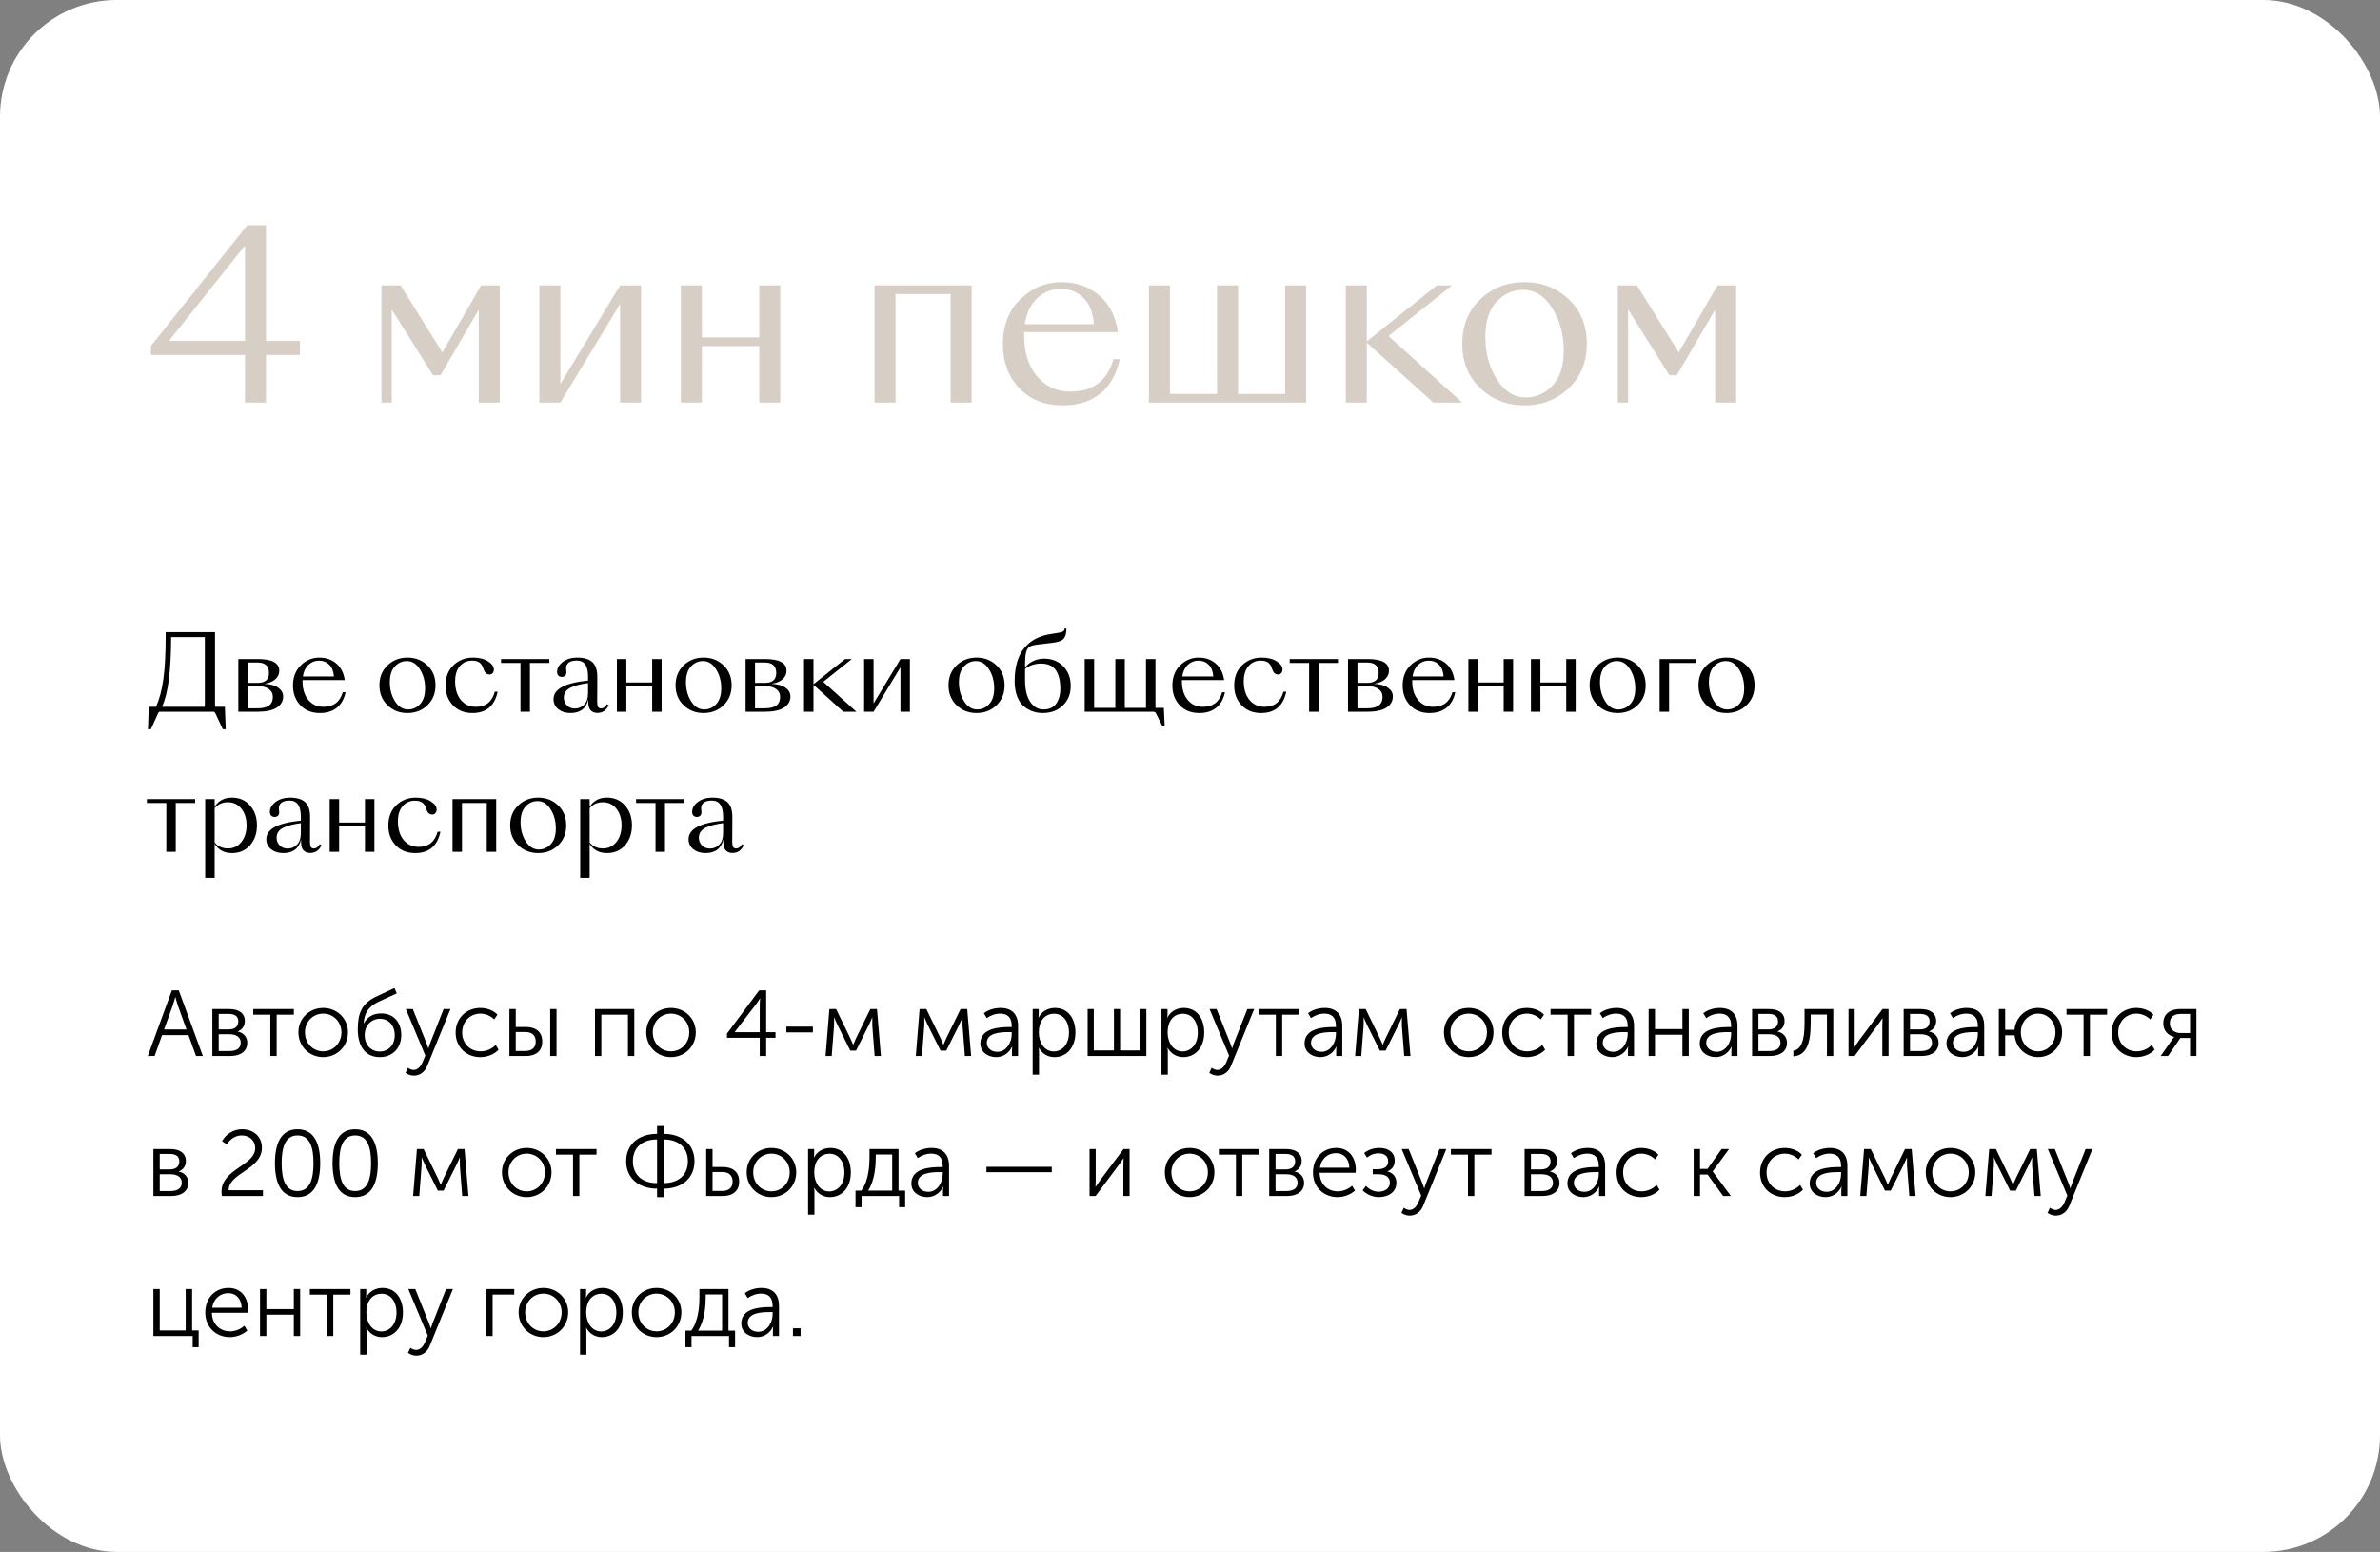
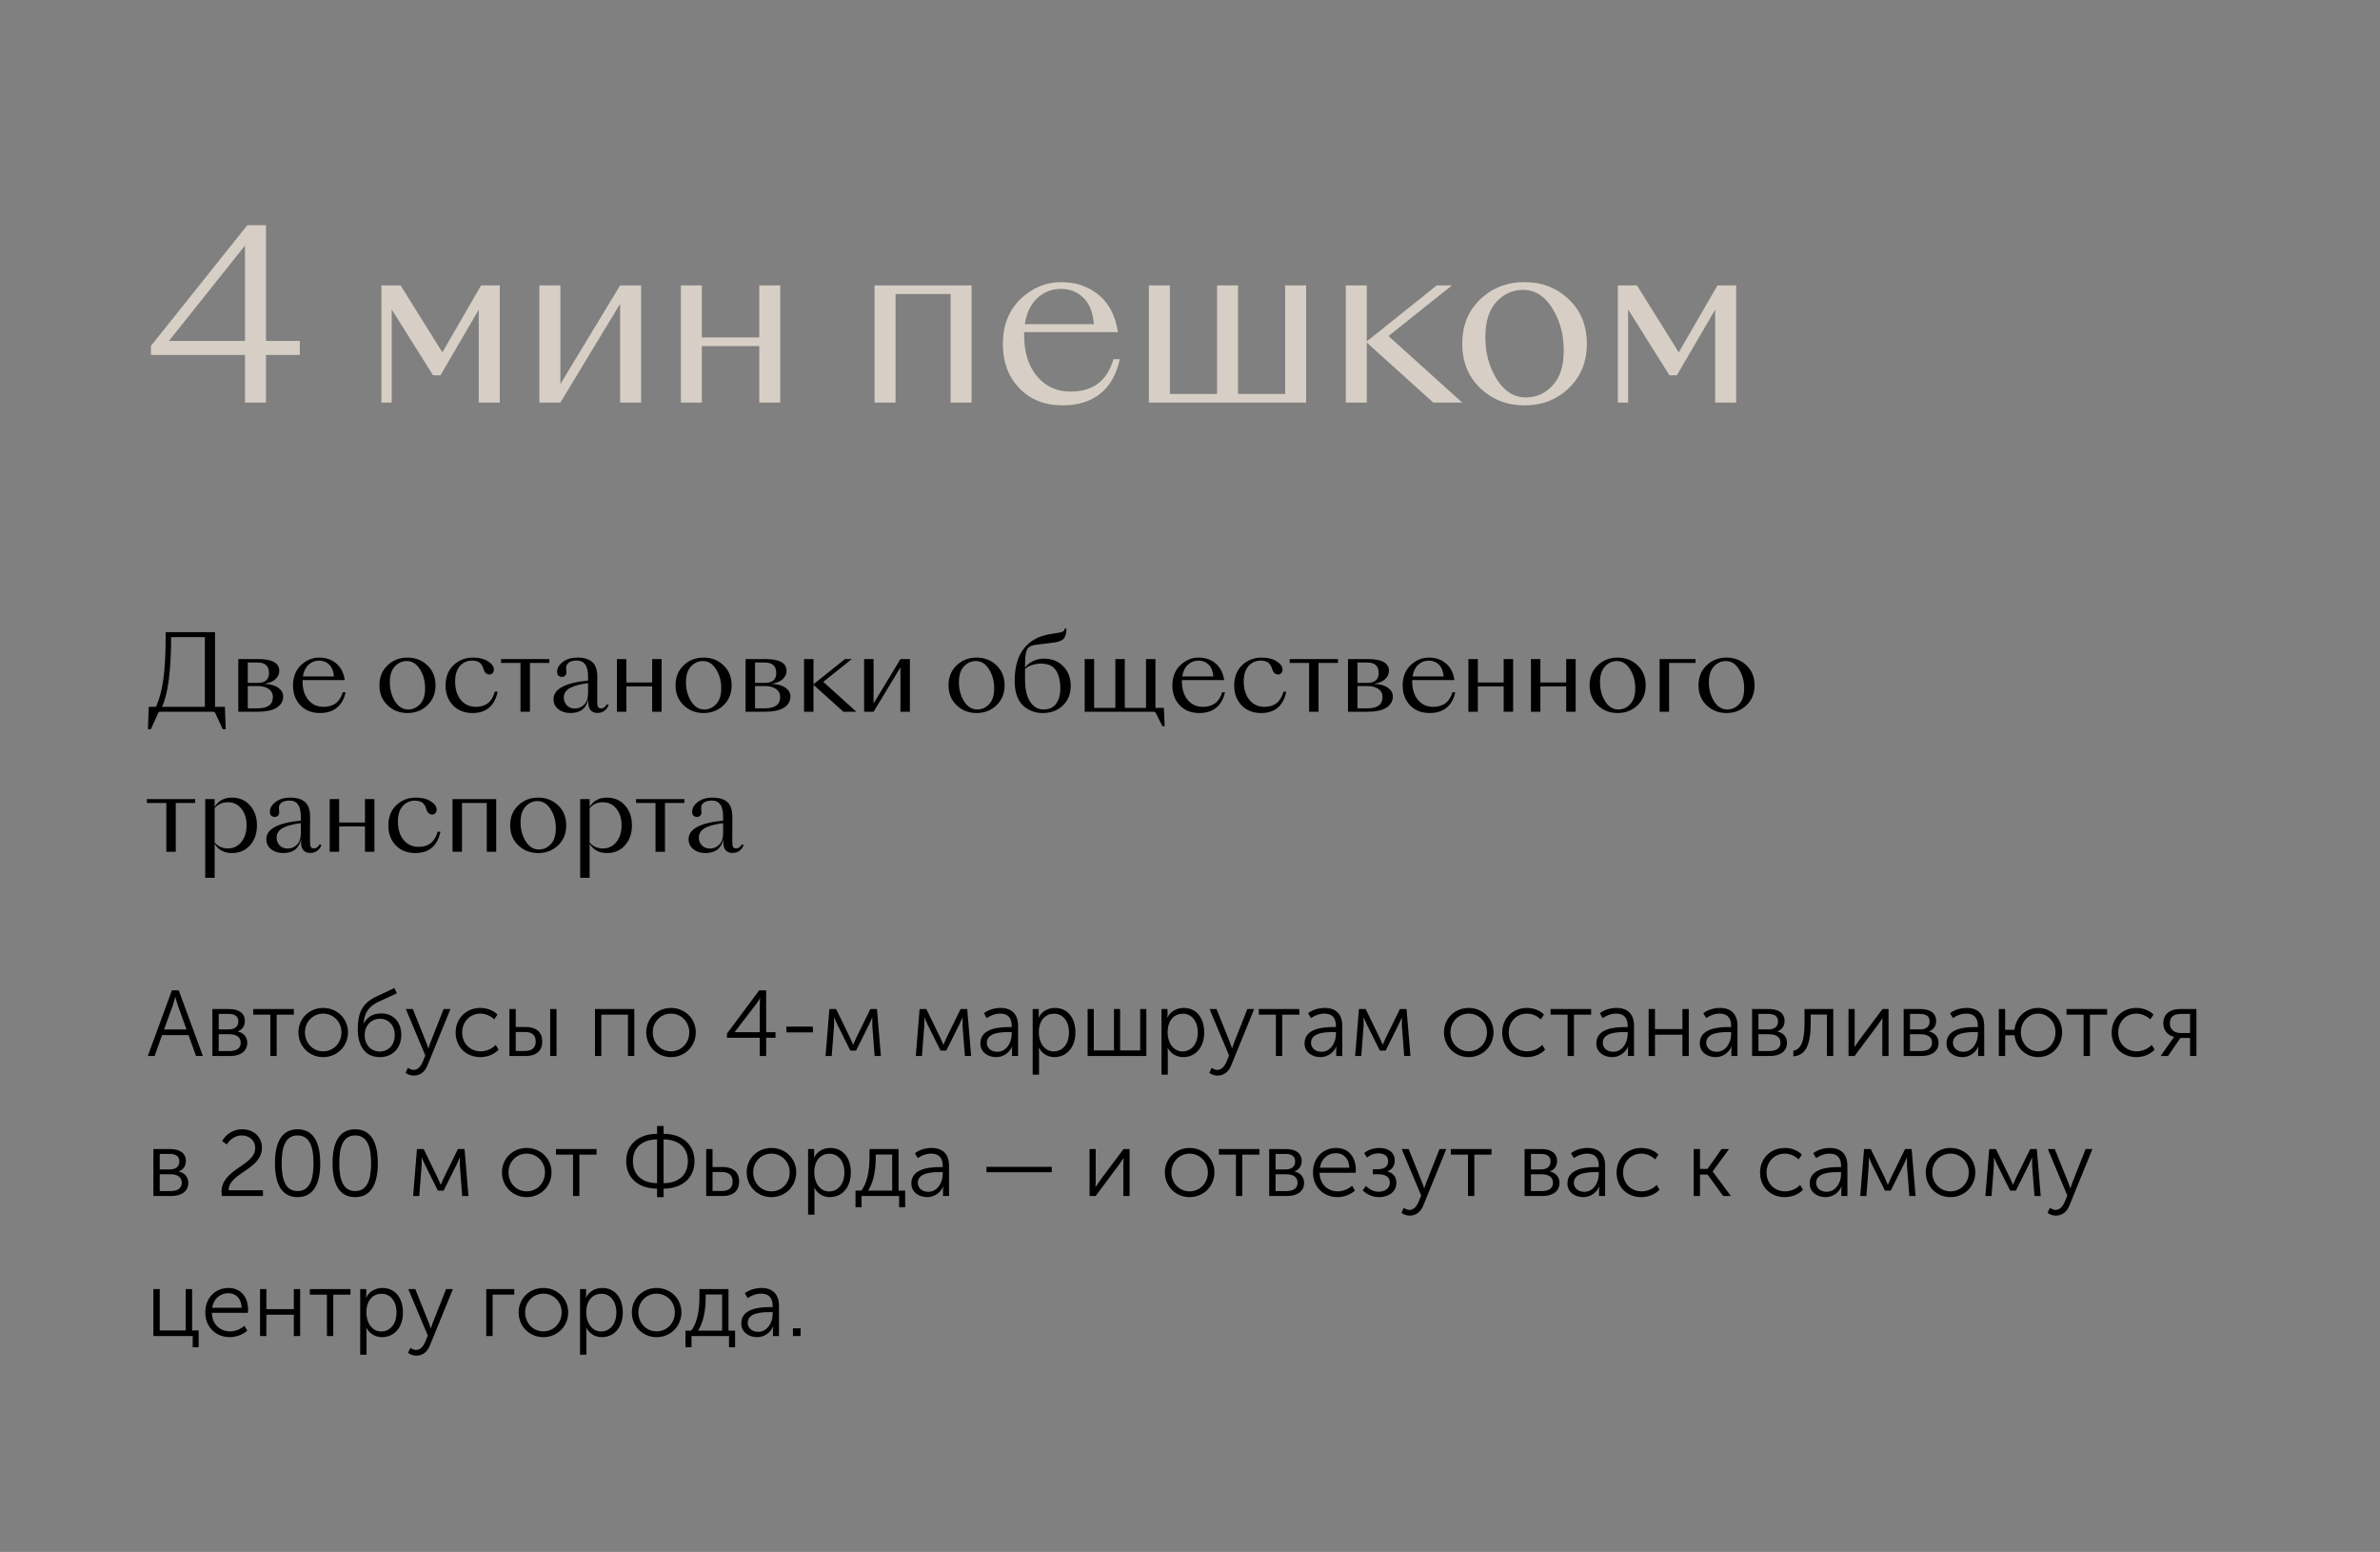
<svg xmlns="http://www.w3.org/2000/svg" width="408" height="266" viewBox="0 0 408 266" fill="none">
  <rect x="0" y="0" width="408" height="266" fill="#808080" stroke="none" />
-   <rect width="408" height="266" rx="20" fill="white" />
  <path d="M42 69V60.84H25.88V59.28L42.4 38.6H45.6V58.44H51.4V60.84H45.6V69H42ZM28.96 58.44H42V42.08L28.96 58.44ZM67.152 69H65.392V48.92H68.672L75.832 60.4L82.472 48.92H85.672V69H82.072V53.08L75.512 64.32H74.232L67.152 53.04V69ZM92.463 69V48.92H96.062V65.84L106.303 48.92H109.903V69H106.303V52.08L96.062 69H92.463ZM116.72 69V48.92H120.32V57.84H130.16V48.92H133.76V69H130.16V59.32H120.32V69H116.72ZM162.963 50.4H153.523V69H149.923V48.92H166.563V69H162.963V50.4ZM182.161 69.48C179.094 69.48 176.614 68.493 174.721 66.52C172.854 64.547 171.921 62.04 171.921 59C171.921 55.8 172.921 53.227 174.921 51.28C176.948 49.333 179.281 48.36 181.921 48.36C184.481 48.36 186.641 49.107 188.401 50.6C190.161 52.067 191.241 54.173 191.641 56.92H175.561V57.4C175.561 60.36 176.294 62.72 177.761 64.48C179.228 66.24 181.148 67.12 183.521 67.12C187.361 67.12 189.814 65.267 190.881 61.56H191.961C191.401 64.173 190.281 66.147 188.601 67.48C186.948 68.813 184.801 69.48 182.161 69.48ZM181.841 49.52C180.294 49.52 178.948 50.053 177.801 51.12C176.681 52.16 175.974 53.64 175.681 55.56H187.521C187.361 53.533 186.761 52.027 185.721 51.04C184.708 50.027 183.414 49.52 181.841 49.52ZM200.555 67.52H208.635V48.92H212.235V67.52H220.315V48.92H223.915V69H196.955V48.92H200.555V67.52ZM245.705 69L234.305 58.72V69H230.705V48.92H234.305V58.52L246.305 48.92H248.905L238.025 57.6L250.665 69H245.705ZM268.95 66.52C266.897 68.493 264.363 69.48 261.35 69.48C258.337 69.48 255.803 68.493 253.75 66.52C251.697 64.547 250.67 62.013 250.67 58.92C250.67 55.8 251.697 53.267 253.75 51.32C255.803 49.347 258.337 48.36 261.35 48.36C264.363 48.36 266.897 49.347 268.95 51.32C271.003 53.267 272.03 55.8 272.03 58.92C272.03 62.013 271.003 64.547 268.95 66.52ZM261.59 68.12C263.377 68.12 264.897 67.44 266.15 66.08C267.43 64.72 268.07 62.72 268.07 60.08C268.07 57.333 267.417 54.92 266.11 52.84C264.803 50.733 263.137 49.68 261.11 49.68C259.323 49.68 257.79 50.373 256.51 51.76C255.257 53.12 254.63 55.12 254.63 57.76C254.63 60.507 255.283 62.92 256.59 65C257.897 67.08 259.563 68.12 261.59 68.12ZM279.105 69H277.345V48.92H280.625L287.785 60.4L294.425 48.92H297.625V69H294.025V53.08L287.465 64.32H286.185L279.105 53.04V69Z" fill="#D7CFC5" />
  <path d="M27.124 122.216L25.864 124.988H25.36L25.504 121.154H26.746C27.334 119.846 27.754 118.256 28.006 116.384C28.27 114.512 28.402 111.98 28.402 108.788V108.356H36.862V121.154H38.554L38.698 124.988H38.194L36.898 122.216C36.826 122.072 36.73 122 36.61 122H27.412C27.28 122 27.184 122.072 27.124 122.216ZM35.116 121.154V109.202H29.338C29.326 114.986 28.804 118.97 27.772 121.154H35.116ZM44.078 122H40.856V112.964H44.24C46.664 112.964 47.876 113.636 47.876 114.98C47.876 115.52 47.66 115.994 47.228 116.402C46.796 116.81 46.172 117.074 45.356 117.194V117.212C46.364 117.26 47.144 117.482 47.696 117.878C48.26 118.274 48.542 118.772 48.542 119.372C48.542 120.188 48.17 120.83 47.426 121.298C46.694 121.766 45.578 122 44.078 122ZM44.168 113.558H42.476V117.05H44.15C45.458 117.05 46.112 116.486 46.112 115.358C46.112 114.158 45.464 113.558 44.168 113.558ZM42.476 117.59V121.406H44.168C45.908 121.406 46.778 120.764 46.778 119.48C46.778 118.88 46.544 118.418 46.076 118.094C45.608 117.758 44.966 117.59 44.15 117.59H42.476ZM54.836 122.216C53.456 122.216 52.34 121.772 51.488 120.884C50.648 119.996 50.228 118.868 50.228 117.5C50.228 116.06 50.678 114.902 51.578 114.026C52.49 113.15 53.54 112.712 54.728 112.712C55.88 112.712 56.852 113.048 57.644 113.72C58.436 114.38 58.922 115.328 59.102 116.564H51.866V116.78C51.866 118.112 52.196 119.174 52.856 119.966C53.516 120.758 54.38 121.154 55.448 121.154C57.176 121.154 58.28 120.32 58.76 118.652H59.246C58.994 119.828 58.49 120.716 57.734 121.316C56.99 121.916 56.024 122.216 54.836 122.216ZM54.692 113.234C53.996 113.234 53.39 113.474 52.874 113.954C52.37 114.422 52.052 115.088 51.92 115.952H57.248C57.176 115.04 56.906 114.362 56.438 113.918C55.982 113.462 55.4 113.234 54.692 113.234ZM73.272 120.884C72.348 121.772 71.208 122.216 69.852 122.216C68.496 122.216 67.356 121.772 66.432 120.884C65.508 119.996 65.046 118.856 65.046 117.464C65.046 116.06 65.508 114.92 66.432 114.044C67.356 113.156 68.496 112.712 69.852 112.712C71.208 112.712 72.348 113.156 73.272 114.044C74.196 114.92 74.658 116.06 74.658 117.464C74.658 118.856 74.196 119.996 73.272 120.884ZM69.96 121.604C70.764 121.604 71.448 121.298 72.012 120.686C72.588 120.074 72.876 119.174 72.876 117.986C72.876 116.75 72.582 115.664 71.994 114.728C71.406 113.78 70.656 113.306 69.744 113.306C68.94 113.306 68.25 113.618 67.674 114.242C67.11 114.854 66.828 115.754 66.828 116.942C66.828 118.178 67.122 119.264 67.71 120.2C68.298 121.136 69.048 121.604 69.96 121.604ZM80.992 122.216C79.612 122.216 78.496 121.772 77.644 120.884C76.803 119.996 76.383 118.868 76.383 117.5C76.383 116.036 76.84 114.872 77.751 114.008C78.663 113.144 79.779 112.712 81.1 112.712C82.156 112.712 83.013 112.928 83.674 113.36C84.334 113.78 84.663 114.248 84.663 114.764C84.663 115.016 84.591 115.22 84.448 115.376C84.316 115.532 84.141 115.61 83.925 115.61C83.433 115.61 83.091 115.31 82.9 114.71C82.779 114.254 82.576 113.894 82.287 113.63C81.999 113.366 81.537 113.234 80.901 113.234C80.073 113.234 79.383 113.546 78.832 114.17C78.291 114.794 78.022 115.664 78.022 116.78C78.022 118.112 78.346 119.174 78.993 119.966C79.653 120.758 80.517 121.154 81.585 121.154C83.278 121.154 84.358 120.29 84.826 118.562H85.311C84.796 120.998 83.356 122.216 80.992 122.216ZM89.225 113.63H85.895V112.964H94.175V113.63H90.845V122H89.225V113.63ZM97.806 122.216C96.966 122.216 96.27 122 95.718 121.568C95.166 121.124 94.89 120.548 94.89 119.84C94.89 118.1 96.864 117.038 100.812 116.654V116.006C100.812 115.046 100.65 114.344 100.326 113.9C100.014 113.444 99.522 113.216 98.85 113.216C98.094 113.216 97.566 113.414 97.266 113.81C97.158 113.942 97.092 114.092 97.068 114.26C97.044 114.428 97.044 114.626 97.068 114.854C97.092 115.082 97.104 115.208 97.104 115.232C97.104 115.472 97.032 115.664 96.888 115.808C96.744 115.952 96.558 116.024 96.33 116.024C96.078 116.024 95.874 115.946 95.718 115.79C95.574 115.634 95.502 115.424 95.502 115.16C95.502 114.512 95.832 113.942 96.492 113.45C97.152 112.958 97.974 112.712 98.958 112.712C100.11 112.712 100.974 112.97 101.55 113.486C102.126 114.002 102.408 114.878 102.396 116.114L102.378 120.254C102.378 120.686 102.426 120.992 102.522 121.172C102.63 121.34 102.804 121.424 103.044 121.424C103.44 121.424 103.776 121.184 104.052 120.704L104.34 120.866C103.956 121.754 103.308 122.198 102.396 122.198C101.928 122.198 101.55 122.048 101.262 121.748C100.986 121.448 100.848 120.992 100.848 120.38V119.876C100.488 121.436 99.474 122.216 97.806 122.216ZM98.562 121.442C99.162 121.442 99.684 121.226 100.128 120.794C100.584 120.362 100.812 119.69 100.812 118.778V117.086C100.176 117.17 99.624 117.272 99.156 117.392C98.7 117.5 98.268 117.65 97.86 117.842C97.464 118.034 97.164 118.274 96.96 118.562C96.756 118.85 96.654 119.186 96.654 119.57C96.654 120.086 96.828 120.53 97.176 120.902C97.524 121.262 97.986 121.442 98.562 121.442ZM105.755 122V112.964H107.375V116.978H111.803V112.964H113.423V122H111.803V117.644H107.375V122H105.755ZM124.037 120.884C123.113 121.772 121.973 122.216 120.617 122.216C119.261 122.216 118.121 121.772 117.197 120.884C116.273 119.996 115.811 118.856 115.811 117.464C115.811 116.06 116.273 114.92 117.197 114.044C118.121 113.156 119.261 112.712 120.617 112.712C121.973 112.712 123.113 113.156 124.037 114.044C124.961 114.92 125.423 116.06 125.423 117.464C125.423 118.856 124.961 119.996 124.037 120.884ZM120.725 121.604C121.529 121.604 122.213 121.298 122.777 120.686C123.353 120.074 123.641 119.174 123.641 117.986C123.641 116.75 123.347 115.664 122.759 114.728C122.171 113.78 121.421 113.306 120.509 113.306C119.705 113.306 119.015 113.618 118.439 114.242C117.875 114.854 117.593 115.754 117.593 116.942C117.593 118.178 117.887 119.264 118.475 120.2C119.063 121.136 119.813 121.604 120.725 121.604ZM131.037 122H127.815V112.964H131.199C133.623 112.964 134.835 113.636 134.835 114.98C134.835 115.52 134.619 115.994 134.187 116.402C133.755 116.81 133.131 117.074 132.315 117.194V117.212C133.323 117.26 134.103 117.482 134.655 117.878C135.219 118.274 135.501 118.772 135.501 119.372C135.501 120.188 135.129 120.83 134.385 121.298C133.653 121.766 132.537 122 131.037 122ZM131.127 113.558H129.435V117.05H131.109C132.417 117.05 133.071 116.486 133.071 115.358C133.071 114.158 132.423 113.558 131.127 113.558ZM129.435 117.59V121.406H131.127C132.867 121.406 133.737 120.764 133.737 119.48C133.737 118.88 133.503 118.418 133.035 118.094C132.567 117.758 131.925 117.59 131.109 117.59H129.435ZM144.585 122L139.455 117.374V122H137.835V112.964H139.455V117.284L144.855 112.964H146.025L141.129 116.87L146.817 122H144.585ZM148.135 122V112.964H149.755V120.578L154.363 112.964H155.983V122H154.363V114.386L149.755 122H148.135ZM170.83 120.884C169.906 121.772 168.766 122.216 167.41 122.216C166.054 122.216 164.914 121.772 163.99 120.884C163.066 119.996 162.604 118.856 162.604 117.464C162.604 116.06 163.066 114.92 163.99 114.044C164.914 113.156 166.054 112.712 167.41 112.712C168.766 112.712 169.906 113.156 170.83 114.044C171.754 114.92 172.216 116.06 172.216 117.464C172.216 118.856 171.754 119.996 170.83 120.884ZM167.518 121.604C168.322 121.604 169.006 121.298 169.57 120.686C170.146 120.074 170.434 119.174 170.434 117.986C170.434 116.75 170.14 115.664 169.552 114.728C168.964 113.78 168.214 113.306 167.302 113.306C166.498 113.306 165.808 113.618 165.232 114.242C164.668 114.854 164.386 115.754 164.386 116.942C164.386 118.178 164.68 119.264 165.268 120.2C165.856 121.136 166.606 121.604 167.518 121.604ZM183.554 117.572C183.554 118.94 183.104 120.056 182.204 120.92C181.316 121.784 180.164 122.216 178.748 122.216C178.136 122.216 177.56 122.12 177.02 121.928C176.48 121.736 175.97 121.442 175.49 121.046C175.01 120.638 174.632 120.068 174.356 119.336C174.08 118.604 173.942 117.746 173.942 116.762C173.942 114.326 174.482 112.442 175.562 111.11C176.642 109.766 178.19 108.95 180.206 108.662C181.214 108.518 181.844 108.398 182.096 108.302C182.36 108.206 182.492 108.02 182.492 107.744H182.816C182.816 108.548 182.654 109.13 182.33 109.49C182.006 109.838 181.358 110.066 180.386 110.174C178.358 110.402 177.218 110.558 176.966 110.642C176.762 110.702 176.564 110.804 176.372 110.948C175.94 111.272 175.724 112.19 175.724 113.702V114.44C176.06 113.96 176.522 113.582 177.11 113.306C177.71 113.03 178.328 112.892 178.964 112.892C180.332 112.892 181.436 113.33 182.276 114.206C183.128 115.07 183.554 116.192 183.554 117.572ZM178.856 121.604C179.864 121.604 180.602 121.268 181.07 120.596C181.538 119.912 181.772 119.084 181.772 118.112C181.772 116.696 181.514 115.616 180.998 114.872C180.482 114.116 179.63 113.738 178.442 113.738C177.926 113.738 177.416 113.822 176.912 113.99C176.42 114.158 176.024 114.38 175.724 114.656V116.546C175.724 118.166 176.018 119.414 176.606 120.29C177.206 121.166 177.956 121.604 178.856 121.604ZM197.772 122H185.946V112.964H187.566V121.334H191.202V112.964H192.822V121.334H196.458V112.964H198.078V121.334H199.518L199.662 124.466H199.266L198.15 122.234C198.066 122.078 197.94 122 197.772 122ZM205.586 122.216C204.206 122.216 203.09 121.772 202.238 120.884C201.398 119.996 200.978 118.868 200.978 117.5C200.978 116.06 201.428 114.902 202.328 114.026C203.24 113.15 204.29 112.712 205.478 112.712C206.63 112.712 207.602 113.048 208.394 113.72C209.186 114.38 209.672 115.328 209.852 116.564H202.616V116.78C202.616 118.112 202.946 119.174 203.606 119.966C204.266 120.758 205.13 121.154 206.198 121.154C207.926 121.154 209.03 120.32 209.51 118.652H209.996C209.744 119.828 209.24 120.716 208.484 121.316C207.74 121.916 206.774 122.216 205.586 122.216ZM205.442 113.234C204.746 113.234 204.14 113.474 203.624 113.954C203.12 114.422 202.802 115.088 202.67 115.952H207.998C207.926 115.04 207.656 114.362 207.188 113.918C206.732 113.462 206.15 113.234 205.442 113.234ZM216.185 122.216C214.805 122.216 213.689 121.772 212.837 120.884C211.997 119.996 211.577 118.868 211.577 117.5C211.577 116.036 212.033 114.872 212.945 114.008C213.857 113.144 214.973 112.712 216.293 112.712C217.349 112.712 218.207 112.928 218.867 113.36C219.527 113.78 219.857 114.248 219.857 114.764C219.857 115.016 219.785 115.22 219.641 115.376C219.509 115.532 219.335 115.61 219.119 115.61C218.627 115.61 218.285 115.31 218.093 114.71C217.973 114.254 217.769 113.894 217.481 113.63C217.193 113.366 216.731 113.234 216.095 113.234C215.267 113.234 214.577 113.546 214.025 114.17C213.485 114.794 213.215 115.664 213.215 116.78C213.215 118.112 213.539 119.174 214.187 119.966C214.847 120.758 215.711 121.154 216.779 121.154C218.471 121.154 219.551 120.29 220.019 118.562H220.505C219.989 120.998 218.549 122.216 216.185 122.216ZM224.418 113.63H221.088V112.964H229.368V113.63H226.038V122H224.418V113.63ZM234.309 122H231.087V112.964H234.471C236.895 112.964 238.107 113.636 238.107 114.98C238.107 115.52 237.891 115.994 237.459 116.402C237.027 116.81 236.403 117.074 235.587 117.194V117.212C236.595 117.26 237.375 117.482 237.927 117.878C238.491 118.274 238.773 118.772 238.773 119.372C238.773 120.188 238.401 120.83 237.657 121.298C236.925 121.766 235.809 122 234.309 122ZM234.399 113.558H232.707V117.05H234.381C235.689 117.05 236.343 116.486 236.343 115.358C236.343 114.158 235.695 113.558 234.399 113.558ZM232.707 117.59V121.406H234.399C236.139 121.406 237.009 120.764 237.009 119.48C237.009 118.88 236.775 118.418 236.307 118.094C235.839 117.758 235.197 117.59 234.381 117.59H232.707ZM245.066 122.216C243.686 122.216 242.57 121.772 241.718 120.884C240.878 119.996 240.458 118.868 240.458 117.5C240.458 116.06 240.908 114.902 241.808 114.026C242.72 113.15 243.77 112.712 244.958 112.712C246.11 112.712 247.082 113.048 247.874 113.72C248.666 114.38 249.152 115.328 249.332 116.564H242.096V116.78C242.096 118.112 242.426 119.174 243.086 119.966C243.746 120.758 244.61 121.154 245.678 121.154C247.406 121.154 248.51 120.32 248.99 118.652H249.476C249.224 119.828 248.72 120.716 247.964 121.316C247.22 121.916 246.254 122.216 245.066 122.216ZM244.922 113.234C244.226 113.234 243.62 113.474 243.104 113.954C242.6 114.422 242.282 115.088 242.15 115.952H247.478C247.406 115.04 247.136 114.362 246.668 113.918C246.212 113.462 245.63 113.234 244.922 113.234ZM251.723 122V112.964H253.343V116.978H257.771V112.964H259.391V122H257.771V117.644H253.343V122H251.723ZM262.446 122V112.964H264.066V116.978H268.494V112.964H270.114V122H268.494V117.644H264.066V122H262.446ZM280.729 120.884C279.805 121.772 278.665 122.216 277.309 122.216C275.953 122.216 274.813 121.772 273.889 120.884C272.965 119.996 272.503 118.856 272.503 117.464C272.503 116.06 272.965 114.92 273.889 114.044C274.813 113.156 275.953 112.712 277.309 112.712C278.665 112.712 279.805 113.156 280.729 114.044C281.653 114.92 282.115 116.06 282.115 117.464C282.115 118.856 281.653 119.996 280.729 120.884ZM277.417 121.604C278.221 121.604 278.905 121.298 279.469 120.686C280.045 120.074 280.333 119.174 280.333 117.986C280.333 116.75 280.039 115.664 279.451 114.728C278.863 113.78 278.113 113.306 277.201 113.306C276.397 113.306 275.707 113.618 275.131 114.242C274.567 114.854 274.285 115.754 274.285 116.942C274.285 118.178 274.579 119.264 275.167 120.2C275.755 121.136 276.505 121.604 277.417 121.604ZM290.663 113.63H286.127V122H284.507V112.964H290.663V113.63ZM299.397 120.884C298.473 121.772 297.333 122.216 295.977 122.216C294.621 122.216 293.481 121.772 292.557 120.884C291.633 119.996 291.171 118.856 291.171 117.464C291.171 116.06 291.633 114.92 292.557 114.044C293.481 113.156 294.621 112.712 295.977 112.712C297.333 112.712 298.473 113.156 299.397 114.044C300.321 114.92 300.783 116.06 300.783 117.464C300.783 118.856 300.321 119.996 299.397 120.884ZM296.085 121.604C296.889 121.604 297.573 121.298 298.137 120.686C298.713 120.074 299.001 119.174 299.001 117.986C299.001 116.75 298.707 115.664 298.119 114.728C297.531 113.78 296.781 113.306 295.869 113.306C295.065 113.306 294.375 113.618 293.799 114.242C293.235 114.854 292.953 115.754 292.953 116.942C292.953 118.178 293.247 119.264 293.835 120.2C294.423 121.136 295.173 121.604 296.085 121.604ZM28.51 137.63H25.18V136.964H33.46V137.63H30.13V146H28.51V137.63ZM35.178 150.464V136.964H36.798V138.296C37.446 137.24 38.436 136.712 39.768 136.712C41.04 136.712 42.072 137.162 42.864 138.062C43.656 138.95 44.052 140.084 44.052 141.464C44.052 142.844 43.656 143.984 42.864 144.884C42.072 145.772 41.04 146.216 39.768 146.216C38.436 146.216 37.446 145.688 36.798 144.632V150.464H35.178ZM39.066 137.504C38.13 137.504 37.374 137.84 36.798 138.512V144.416C37.386 145.088 38.142 145.424 39.066 145.424C40.026 145.424 40.8 145.052 41.388 144.308C41.976 143.564 42.27 142.616 42.27 141.464C42.27 140.312 41.976 139.364 41.388 138.62C40.8 137.876 40.026 137.504 39.066 137.504ZM48.57 146.216C47.73 146.216 47.034 146 46.482 145.568C45.93 145.124 45.654 144.548 45.654 143.84C45.654 142.1 47.628 141.038 51.576 140.654V140.006C51.576 139.046 51.414 138.344 51.09 137.9C50.778 137.444 50.286 137.216 49.614 137.216C48.858 137.216 48.33 137.414 48.03 137.81C47.922 137.942 47.856 138.092 47.832 138.26C47.808 138.428 47.808 138.626 47.832 138.854C47.856 139.082 47.868 139.208 47.868 139.232C47.868 139.472 47.796 139.664 47.652 139.808C47.508 139.952 47.322 140.024 47.094 140.024C46.842 140.024 46.638 139.946 46.482 139.79C46.338 139.634 46.266 139.424 46.266 139.16C46.266 138.512 46.596 137.942 47.256 137.45C47.916 136.958 48.738 136.712 49.722 136.712C50.874 136.712 51.738 136.97 52.314 137.486C52.89 138.002 53.172 138.878 53.16 140.114L53.142 144.254C53.142 144.686 53.19 144.992 53.286 145.172C53.394 145.34 53.568 145.424 53.808 145.424C54.204 145.424 54.54 145.184 54.816 144.704L55.104 144.866C54.72 145.754 54.072 146.198 53.16 146.198C52.692 146.198 52.314 146.048 52.026 145.748C51.75 145.448 51.612 144.992 51.612 144.38V143.876C51.252 145.436 50.238 146.216 48.57 146.216ZM49.326 145.442C49.926 145.442 50.448 145.226 50.892 144.794C51.348 144.362 51.576 143.69 51.576 142.778V141.086C50.94 141.17 50.388 141.272 49.92 141.392C49.464 141.5 49.032 141.65 48.624 141.842C48.228 142.034 47.928 142.274 47.724 142.562C47.52 142.85 47.418 143.186 47.418 143.57C47.418 144.086 47.592 144.53 47.94 144.902C48.288 145.262 48.75 145.442 49.326 145.442ZM56.518 146V136.964H58.138V140.978H62.566V136.964H64.186V146H62.566V141.644H58.138V146H56.518ZM71.183 146.216C69.803 146.216 68.687 145.772 67.835 144.884C66.995 143.996 66.575 142.868 66.575 141.5C66.575 140.036 67.031 138.872 67.943 138.008C68.855 137.144 69.971 136.712 71.291 136.712C72.347 136.712 73.205 136.928 73.865 137.36C74.525 137.78 74.855 138.248 74.855 138.764C74.855 139.016 74.783 139.22 74.639 139.376C74.507 139.532 74.333 139.61 74.117 139.61C73.625 139.61 73.283 139.31 73.091 138.71C72.971 138.254 72.767 137.894 72.479 137.63C72.191 137.366 71.729 137.234 71.093 137.234C70.265 137.234 69.575 137.546 69.023 138.17C68.483 138.794 68.213 139.664 68.213 140.78C68.213 142.112 68.537 143.174 69.185 143.966C69.845 144.758 70.709 145.154 71.777 145.154C73.469 145.154 74.549 144.29 75.017 142.562H75.503C74.987 144.998 73.547 146.216 71.183 146.216ZM83.445 137.63H79.197V146H77.577V136.964H85.065V146H83.445V137.63ZM95.684 144.884C94.76 145.772 93.62 146.216 92.264 146.216C90.908 146.216 89.768 145.772 88.844 144.884C87.92 143.996 87.458 142.856 87.458 141.464C87.458 140.06 87.92 138.92 88.844 138.044C89.768 137.156 90.908 136.712 92.264 136.712C93.62 136.712 94.76 137.156 95.684 138.044C96.608 138.92 97.07 140.06 97.07 141.464C97.07 142.856 96.608 143.996 95.684 144.884ZM92.372 145.604C93.176 145.604 93.86 145.298 94.424 144.686C95 144.074 95.288 143.174 95.288 141.986C95.288 140.75 94.994 139.664 94.406 138.728C93.818 137.78 93.068 137.306 92.156 137.306C91.352 137.306 90.662 137.618 90.086 138.242C89.522 138.854 89.24 139.754 89.24 140.942C89.24 142.178 89.534 143.264 90.122 144.2C90.71 145.136 91.46 145.604 92.372 145.604ZM99.462 150.464V136.964H101.082V138.296C101.73 137.24 102.72 136.712 104.052 136.712C105.324 136.712 106.356 137.162 107.148 138.062C107.94 138.95 108.336 140.084 108.336 141.464C108.336 142.844 107.94 143.984 107.148 144.884C106.356 145.772 105.324 146.216 104.052 146.216C102.72 146.216 101.73 145.688 101.082 144.632V150.464H99.462ZM103.35 137.504C102.414 137.504 101.658 137.84 101.082 138.512V144.416C101.67 145.088 102.426 145.424 103.35 145.424C104.31 145.424 105.084 145.052 105.672 144.308C106.26 143.564 106.554 142.616 106.554 141.464C106.554 140.312 106.26 139.364 105.672 138.62C105.084 137.876 104.31 137.504 103.35 137.504ZM112.375 137.63H109.045V136.964H117.325V137.63H113.995V146H112.375V137.63ZM120.956 146.216C120.116 146.216 119.42 146 118.868 145.568C118.316 145.124 118.04 144.548 118.04 143.84C118.04 142.1 120.014 141.038 123.962 140.654V140.006C123.962 139.046 123.8 138.344 123.476 137.9C123.164 137.444 122.672 137.216 122 137.216C121.244 137.216 120.716 137.414 120.416 137.81C120.308 137.942 120.242 138.092 120.218 138.26C120.194 138.428 120.194 138.626 120.218 138.854C120.242 139.082 120.254 139.208 120.254 139.232C120.254 139.472 120.182 139.664 120.038 139.808C119.894 139.952 119.708 140.024 119.48 140.024C119.228 140.024 119.024 139.946 118.868 139.79C118.724 139.634 118.652 139.424 118.652 139.16C118.652 138.512 118.982 137.942 119.642 137.45C120.302 136.958 121.124 136.712 122.108 136.712C123.26 136.712 124.124 136.97 124.7 137.486C125.276 138.002 125.558 138.878 125.546 140.114L125.528 144.254C125.528 144.686 125.576 144.992 125.672 145.172C125.78 145.34 125.954 145.424 126.194 145.424C126.59 145.424 126.926 145.184 127.202 144.704L127.49 144.866C127.106 145.754 126.458 146.198 125.546 146.198C125.078 146.198 124.7 146.048 124.412 145.748C124.136 145.448 123.998 144.992 123.998 144.38V143.876C123.638 145.436 122.624 146.216 120.956 146.216ZM121.712 145.442C122.312 145.442 122.834 145.226 123.278 144.794C123.734 144.362 123.962 143.69 123.962 142.778V141.086C123.326 141.17 122.774 141.272 122.306 141.392C121.85 141.5 121.418 141.65 121.01 141.842C120.614 142.034 120.314 142.274 120.11 142.562C119.906 142.85 119.804 143.186 119.804 143.57C119.804 144.086 119.978 144.53 120.326 144.902C120.674 145.262 121.136 145.442 121.712 145.442Z" fill="black" />
  <path d="M25.336 181L29.464 169.752H30.648L34.776 181H33.608L32.312 177.416H27.784L26.504 181H25.336ZM28.12 176.456H31.976L30.504 172.376C30.312 171.848 30.072 170.904 30.072 170.904H30.04C30.04 170.904 29.8 171.848 29.608 172.376L28.12 176.456ZM36.405 181V172.952H39.317C40.949 172.952 41.973 173.672 41.973 175C41.973 175.832 41.541 176.488 40.757 176.776V176.808C41.797 177.016 42.389 177.8 42.389 178.744C42.389 180.136 41.285 181 39.477 181H36.405ZM37.493 176.44H39.205C40.293 176.44 40.853 175.928 40.853 175.064C40.853 174.2 40.277 173.784 39.141 173.784H37.493V176.44ZM37.493 180.152H39.333C40.661 180.152 41.269 179.592 41.269 178.728C41.269 177.784 40.565 177.272 39.317 177.272H37.493V180.152ZM46.343 181V173.912H43.415V172.952H50.375V173.912H47.431V181H46.343ZM51.158 176.936C51.158 174.552 53.046 172.76 55.398 172.76C57.75 172.76 59.654 174.552 59.654 176.936C59.654 179.368 57.75 181.192 55.398 181.192C53.046 181.192 51.158 179.368 51.158 176.936ZM52.278 176.936C52.278 178.824 53.67 180.2 55.398 180.2C57.126 180.2 58.534 178.824 58.534 176.936C58.534 175.112 57.126 173.736 55.398 173.736C53.67 173.736 52.278 175.112 52.278 176.936ZM61.335 176.44C61.335 173.72 61.975 171.96 64.647 170.744L67.623 169.352L68.023 170.264L64.919 171.688C63.095 172.552 62.455 173.704 62.343 175.4H62.375C63.095 174.104 64.183 173.704 65.383 173.704C67.351 173.704 68.791 175.08 68.791 177.416C68.791 179.64 67.287 181.192 65.127 181.192C62.487 181.192 61.335 179.16 61.335 176.44ZM62.519 177.4C62.519 179.192 63.687 180.232 65.095 180.232C66.519 180.232 67.671 179.192 67.671 177.432C67.671 175.656 66.519 174.616 65.159 174.616C63.591 174.616 62.519 175.832 62.519 177.4ZM69.939 183.016C69.939 183.016 70.387 183.384 70.899 183.384C71.603 183.384 72.115 182.808 72.435 182.072L72.915 180.92L69.571 172.952H70.771L73.123 178.824C73.283 179.224 73.427 179.672 73.427 179.672H73.459C73.459 179.672 73.571 179.224 73.731 178.824L76.051 172.952H77.219L73.251 182.68C72.835 183.704 72.019 184.36 70.947 184.36C70.115 184.36 69.523 183.88 69.523 183.88L69.939 183.016ZM78.111 176.984C78.111 174.504 79.967 172.76 82.335 172.76C83.391 172.76 84.559 173.128 85.279 173.912L84.719 174.728C84.159 174.152 83.263 173.736 82.367 173.736C80.607 173.736 79.231 175.064 79.231 176.984C79.231 178.872 80.607 180.2 82.399 180.2C83.327 180.2 84.335 179.8 84.975 179.096L85.471 179.912C84.767 180.696 83.567 181.192 82.335 181.192C79.951 181.192 78.111 179.48 78.111 176.984ZM94.319 181V172.952H95.407V181H94.319ZM87.327 181V172.952H88.415V176.024H90.143C91.583 176.024 92.959 176.632 92.959 178.536C92.959 179.992 92.047 181 90.111 181H87.327ZM88.415 180.136H90.015C91.311 180.136 91.839 179.48 91.839 178.52C91.839 177.544 91.295 176.888 90.031 176.888H88.415V180.136ZM101.999 181V172.952H108.735V181H107.647V173.912H103.087V181H101.999ZM110.783 176.936C110.783 174.552 112.671 172.76 115.023 172.76C117.375 172.76 119.279 174.552 119.279 176.936C119.279 179.368 117.375 181.192 115.023 181.192C112.671 181.192 110.783 179.368 110.783 176.936ZM111.903 176.936C111.903 178.824 113.295 180.2 115.023 180.2C116.751 180.2 118.159 178.824 118.159 176.936C118.159 175.112 116.751 173.736 115.023 173.736C113.295 173.736 111.903 175.112 111.903 176.936ZM124.624 177.88V177.16L130.144 169.752H131.344V176.92H132.944V177.88H131.344V181H130.24V177.88H124.624ZM125.952 176.92H130.24V172.2C130.24 171.72 130.304 171.128 130.304 171.128H130.272C130.272 171.128 130 171.592 129.712 171.992L125.952 176.888V176.92ZM134.809 176.952V175.96H139.353V176.952H134.809ZM141.523 181L142.179 172.952H143.331L145.747 177.912C145.971 178.408 146.243 179.048 146.243 179.048H146.275C146.275 179.048 146.531 178.424 146.771 177.912L149.203 172.952H150.339L151.011 181H149.939L149.539 175.8C149.523 175.368 149.539 174.408 149.539 174.408H149.507C149.507 174.408 149.331 174.92 148.995 175.576L146.755 180.072H145.763L143.539 175.608C143.235 174.984 143.011 174.408 143.011 174.408H142.979C142.979 174.408 143.011 175.368 142.979 175.8L142.579 181H141.523ZM156.992 181L157.648 172.952H158.8L161.216 177.912C161.44 178.408 161.712 179.048 161.712 179.048H161.744C161.744 179.048 162 178.424 162.24 177.912L164.672 172.952H165.808L166.48 181H165.408L165.008 175.8C164.992 175.368 165.008 174.408 165.008 174.408H164.976C164.976 174.408 164.8 174.92 164.464 175.576L162.224 180.072H161.232L159.008 175.608C158.704 174.984 158.48 174.408 158.48 174.408H158.448C158.448 174.408 158.48 175.368 158.448 175.8L158.048 181H156.992ZM168.061 178.84C168.061 176.2 171.421 176.04 172.957 176.04H173.437V175.816C173.437 174.264 172.589 173.736 171.453 173.736C170.637 173.736 169.821 174.024 169.165 174.504L168.669 173.672C169.309 173.128 170.445 172.76 171.517 172.76C173.453 172.76 174.525 173.832 174.525 175.848V181H173.485V180.056C173.485 179.656 173.533 179.384 173.533 179.384H173.501C173.085 180.36 172.077 181.192 170.781 181.192C169.421 181.192 168.061 180.392 168.061 178.84ZM169.165 178.744C169.165 179.496 169.773 180.28 170.973 180.28C172.525 180.28 173.437 178.68 173.437 177.272V176.904H172.973C171.725 176.904 169.165 176.952 169.165 178.744ZM177.03 184.2V172.952H178.07V173.8C178.07 174.152 178.022 174.424 178.022 174.424H178.054C178.55 173.384 179.606 172.76 180.854 172.76C183.03 172.76 184.358 174.488 184.358 176.968C184.358 179.528 182.854 181.192 180.758 181.192C179.622 181.192 178.63 180.6 178.102 179.592H178.07C178.07 179.592 178.118 179.88 178.118 180.296V184.2H177.03ZM178.086 177C178.086 178.616 178.998 180.216 180.646 180.216C182.07 180.216 183.254 179.032 183.254 176.984C183.254 175.016 182.198 173.752 180.694 173.752C179.35 173.752 178.086 174.712 178.086 177ZM186.452 181V172.952H187.508V180.04H190.964V172.952H192.02V180.04H195.46V172.952H196.516V181H186.452ZM199.109 184.2V172.952H200.149V173.8C200.149 174.152 200.101 174.424 200.101 174.424H200.133C200.629 173.384 201.685 172.76 202.933 172.76C205.109 172.76 206.437 174.488 206.437 176.968C206.437 179.528 204.933 181.192 202.837 181.192C201.701 181.192 200.709 180.6 200.181 179.592H200.149C200.149 179.592 200.197 179.88 200.197 180.296V184.2H199.109ZM200.164 177C200.164 178.616 201.077 180.216 202.725 180.216C204.149 180.216 205.333 179.032 205.333 176.984C205.333 175.016 204.277 173.752 202.773 173.752C201.429 173.752 200.164 174.712 200.164 177ZM207.72 183.016C207.72 183.016 208.168 183.384 208.68 183.384C209.384 183.384 209.896 182.808 210.216 182.072L210.696 180.92L207.352 172.952H208.552L210.904 178.824C211.064 179.224 211.208 179.672 211.208 179.672H211.24C211.24 179.672 211.352 179.224 211.512 178.824L213.832 172.952H215L211.032 182.68C210.616 183.704 209.8 184.36 208.728 184.36C207.896 184.36 207.304 183.88 207.304 183.88L207.72 183.016ZM218.718 181V173.912H215.79V172.952H222.75V173.912H219.806V181H218.718ZM223.639 178.84C223.639 176.2 226.999 176.04 228.535 176.04H229.015V175.816C229.015 174.264 228.167 173.736 227.031 173.736C226.215 173.736 225.399 174.024 224.743 174.504L224.247 173.672C224.887 173.128 226.023 172.76 227.095 172.76C229.031 172.76 230.103 173.832 230.103 175.848V181H229.063V180.056C229.063 179.656 229.111 179.384 229.111 179.384H229.079C228.663 180.36 227.655 181.192 226.359 181.192C224.999 181.192 223.639 180.392 223.639 178.84ZM224.743 178.744C224.743 179.496 225.351 180.28 226.551 180.28C228.103 180.28 229.015 178.68 229.015 177.272V176.904H228.551C227.303 176.904 224.743 176.952 224.743 178.744ZM232.305 181L232.961 172.952H234.113L236.529 177.912C236.753 178.408 237.025 179.048 237.025 179.048H237.057C237.057 179.048 237.313 178.424 237.553 177.912L239.985 172.952H241.121L241.793 181H240.72L240.321 175.8C240.305 175.368 240.321 174.408 240.321 174.408H240.289C240.289 174.408 240.113 174.92 239.777 175.576L237.537 180.072H236.545L234.321 175.608C234.017 174.984 233.793 174.408 233.793 174.408H233.761C233.761 174.408 233.793 175.368 233.761 175.8L233.361 181H232.305ZM247.533 176.936C247.533 174.552 249.421 172.76 251.773 172.76C254.125 172.76 256.029 174.552 256.029 176.936C256.029 179.368 254.125 181.192 251.773 181.192C249.421 181.192 247.533 179.368 247.533 176.936ZM248.653 176.936C248.653 178.824 250.045 180.2 251.773 180.2C253.501 180.2 254.909 178.824 254.909 176.936C254.909 175.112 253.501 173.736 251.773 173.736C250.045 173.736 248.653 175.112 248.653 176.936ZM257.518 176.984C257.518 174.504 259.374 172.76 261.742 172.76C262.798 172.76 263.966 173.128 264.686 173.912L264.126 174.728C263.566 174.152 262.67 173.736 261.774 173.736C260.014 173.736 258.638 175.064 258.638 176.984C258.638 178.872 260.014 180.2 261.806 180.2C262.734 180.2 263.742 179.8 264.382 179.096L264.878 179.912C264.174 180.696 262.974 181.192 261.742 181.192C259.358 181.192 257.518 179.48 257.518 176.984ZM268.734 181V173.912H265.806V172.952H272.766V173.912H269.822V181H268.734ZM273.655 178.84C273.655 176.2 277.015 176.04 278.551 176.04H279.031V175.816C279.031 174.264 278.183 173.736 277.047 173.736C276.231 173.736 275.414 174.024 274.759 174.504L274.263 173.672C274.903 173.128 276.039 172.76 277.111 172.76C279.047 172.76 280.119 173.832 280.119 175.848V181H279.079V180.056C279.079 179.656 279.127 179.384 279.127 179.384H279.095C278.679 180.36 277.671 181.192 276.375 181.192C275.015 181.192 273.655 180.392 273.655 178.84ZM274.759 178.744C274.759 179.496 275.367 180.28 276.567 180.28C278.119 180.28 279.031 178.68 279.031 177.272V176.904H278.567C277.319 176.904 274.759 176.952 274.759 178.744ZM282.624 181V172.952H283.712V176.392H288.416V172.952H289.504V181H288.416V177.352H283.712V181H282.624ZM291.389 178.84C291.389 176.2 294.749 176.04 296.285 176.04H296.765V175.816C296.765 174.264 295.917 173.736 294.781 173.736C293.965 173.736 293.149 174.024 292.493 174.504L291.997 173.672C292.637 173.128 293.773 172.76 294.845 172.76C296.781 172.76 297.853 173.832 297.853 175.848V181H296.813V180.056C296.813 179.656 296.861 179.384 296.861 179.384H296.829C296.413 180.36 295.405 181.192 294.109 181.192C292.749 181.192 291.389 180.392 291.389 178.84ZM292.493 178.744C292.493 179.496 293.101 180.28 294.301 180.28C295.853 180.28 296.765 178.68 296.765 177.272V176.904H296.301C295.053 176.904 292.493 176.952 292.493 178.744ZM300.359 181V172.952H303.271C304.903 172.952 305.927 173.672 305.927 175C305.927 175.832 305.495 176.488 304.711 176.776V176.808C305.751 177.016 306.343 177.8 306.343 178.744C306.343 180.136 305.239 181 303.431 181H300.359ZM301.447 176.44H303.159C304.247 176.44 304.807 175.928 304.807 175.064C304.807 174.2 304.231 173.784 303.095 173.784H301.447V176.44ZM301.447 180.152H303.286C304.615 180.152 305.223 179.592 305.223 178.728C305.223 177.784 304.519 177.272 303.271 177.272H301.447V180.152ZM307.429 181.064V180.088C308.773 179.88 309.349 178.36 309.349 175.384V172.952H314.277V181H313.189V173.896H310.405V175.384C310.405 179.192 309.493 180.904 307.429 181.064ZM316.89 181V172.952H317.946V178.232C317.946 178.728 317.914 179.4 317.898 179.432H317.93C317.962 179.368 318.442 178.68 318.762 178.232L322.714 172.952H323.754V181H322.682V175.704C322.682 175.24 322.73 174.6 322.73 174.536H322.698C322.682 174.616 322.186 175.256 321.882 175.704L317.93 181H316.89ZM326.343 181V172.952H329.255C330.887 172.952 331.911 173.672 331.911 175C331.911 175.832 331.479 176.488 330.695 176.776V176.808C331.735 177.016 332.327 177.8 332.327 178.744C332.327 180.136 331.223 181 329.415 181H326.343ZM327.431 176.44H329.143C330.231 176.44 330.791 175.928 330.791 175.064C330.791 174.2 330.215 173.784 329.079 173.784H327.431V176.44ZM327.431 180.152H329.271C330.599 180.152 331.207 179.592 331.207 178.728C331.207 177.784 330.503 177.272 329.255 177.272H327.431V180.152ZM333.686 178.84C333.686 176.2 337.046 176.04 338.582 176.04H339.062V175.816C339.062 174.264 338.214 173.736 337.078 173.736C336.262 173.736 335.446 174.024 334.79 174.504L334.294 173.672C334.934 173.128 336.07 172.76 337.142 172.76C339.078 172.76 340.15 173.832 340.15 175.848V181H339.11V180.056C339.11 179.656 339.158 179.384 339.158 179.384H339.126C338.71 180.36 337.702 181.192 336.406 181.192C335.046 181.192 333.686 180.392 333.686 178.84ZM334.79 178.744C334.79 179.496 335.398 180.28 336.598 180.28C338.15 180.28 339.062 178.68 339.062 177.272V176.904H338.598C337.35 176.904 334.79 176.952 334.79 178.744ZM342.655 181V172.952H343.743V176.504H345.343C345.551 174.344 347.279 172.76 349.391 172.76C351.663 172.76 353.503 174.552 353.503 176.936C353.503 179.368 351.663 181.192 349.407 181.192C347.295 181.192 345.583 179.608 345.359 177.448H343.743V181H342.655ZM346.431 176.936C346.431 178.824 347.759 180.2 349.407 180.2C351.039 180.2 352.367 178.824 352.367 176.936C352.367 175.112 351.039 173.736 349.407 173.736C347.759 173.736 346.431 175.112 346.431 176.936ZM357.187 181V173.912H354.259V172.952H361.219V173.912H358.275V181H357.187ZM362.002 176.984C362.002 174.504 363.858 172.76 366.226 172.76C367.282 172.76 368.45 173.128 369.17 173.912L368.61 174.728C368.05 174.152 367.154 173.736 366.258 173.736C364.498 173.736 363.122 175.064 363.122 176.984C363.122 178.872 364.498 180.2 366.29 180.2C367.218 180.2 368.226 179.8 368.866 179.096L369.362 179.912C368.658 180.696 367.458 181.192 366.226 181.192C363.842 181.192 362.002 179.48 362.002 176.984ZM370.402 181L372.338 178.232C372.498 177.976 372.706 177.752 372.706 177.752V177.72C371.762 177.528 370.85 176.712 370.85 175.4C370.85 173.784 372.034 172.952 373.698 172.952H376.53V181H375.442V177.912H373.778L371.666 181H370.402ZM373.826 177.064H375.442V173.784H373.906C372.706 173.784 371.97 174.248 371.97 175.4C371.97 176.488 372.786 177.064 373.826 177.064ZM26.296 205V196.952H29.208C30.84 196.952 31.864 197.672 31.864 199C31.864 199.832 31.432 200.488 30.648 200.776V200.808C31.688 201.016 32.28 201.8 32.28 202.744C32.28 204.136 31.176 205 29.368 205H26.296ZM27.384 200.44H29.096C30.184 200.44 30.744 199.928 30.744 199.064C30.744 198.2 30.168 197.784 29.032 197.784H27.384V200.44ZM27.384 204.152H29.224C30.552 204.152 31.16 203.592 31.16 202.728C31.16 201.784 30.456 201.272 29.208 201.272H27.384V204.152ZM38.039 205C38.007 204.744 37.975 204.504 37.975 204.28C37.975 200.328 43.751 199.816 43.751 196.776C43.751 195.544 42.823 194.616 41.415 194.616C40.359 194.616 39.431 195.272 38.887 196.152L38.071 195.592C38.695 194.456 39.959 193.56 41.479 193.56C43.607 193.56 44.903 194.952 44.903 196.712C44.903 200.488 39.223 201.016 39.191 204.008H45.079V205H38.039ZM51.006 205.192C48.094 205.192 47.134 202.616 47.134 199.368C47.134 196.136 48.094 193.56 51.006 193.56C53.934 193.56 54.894 196.136 54.894 199.368C54.894 202.616 53.934 205.192 51.006 205.192ZM51.006 204.152C53.15 204.152 53.742 202.072 53.742 199.368C53.742 196.696 53.15 194.616 51.006 194.616C48.878 194.616 48.286 196.696 48.286 199.368C48.286 202.072 48.878 204.152 51.006 204.152ZM60.881 205.192C57.969 205.192 57.009 202.616 57.009 199.368C57.009 196.136 57.969 193.56 60.881 193.56C63.809 193.56 64.769 196.136 64.769 199.368C64.769 202.616 63.809 205.192 60.881 205.192ZM60.881 204.152C63.025 204.152 63.617 202.072 63.617 199.368C63.617 196.696 63.025 194.616 60.881 194.616C58.753 194.616 58.161 196.696 58.161 199.368C58.161 202.072 58.753 204.152 60.881 204.152ZM70.82 205L71.476 196.952H72.628L75.044 201.912C75.268 202.408 75.54 203.048 75.54 203.048H75.572C75.572 203.048 75.828 202.424 76.068 201.912L78.5 196.952H79.636L80.308 205H79.236L78.836 199.8C78.82 199.368 78.836 198.408 78.836 198.408H78.804C78.804 198.408 78.628 198.92 78.292 199.576L76.052 204.072H75.06L72.836 199.608C72.532 198.984 72.308 198.408 72.308 198.408H72.276C72.276 198.408 72.308 199.368 72.276 199.8L71.876 205H70.82ZM86.049 200.936C86.049 198.552 87.937 196.76 90.289 196.76C92.641 196.76 94.545 198.552 94.545 200.936C94.545 203.368 92.641 205.192 90.289 205.192C87.937 205.192 86.049 203.368 86.049 200.936ZM87.169 200.936C87.169 202.824 88.561 204.2 90.289 204.2C92.017 204.2 93.425 202.824 93.425 200.936C93.425 199.112 92.017 197.736 90.289 197.736C88.561 197.736 87.169 199.112 87.169 200.936ZM98.234 205V197.912H95.305V196.952H102.266V197.912H99.322V205H98.234ZM107.345 199.032C107.345 196.152 109.489 194.344 112.641 194.344V193H113.761V194.344C116.897 194.344 119.057 196.152 119.057 199.032C119.057 201.928 116.913 203.736 113.761 203.736V205.192H112.641V203.736C109.489 203.736 107.345 201.928 107.345 199.032ZM113.761 202.792C116.289 202.792 117.921 201.416 117.921 199.032C117.921 196.664 116.289 195.304 113.761 195.304V202.792ZM108.497 199.032C108.497 201.416 110.129 202.792 112.641 202.792V195.304C110.129 195.304 108.497 196.664 108.497 199.032ZM121.062 205V196.952H122.15V200.024H123.894C125.334 200.024 126.71 200.632 126.71 202.536C126.71 203.992 125.798 205 123.862 205H121.062ZM122.15 204.136H123.766C125.062 204.136 125.59 203.48 125.59 202.52C125.59 201.544 125.046 200.888 123.782 200.888H122.15V204.136ZM128.002 200.936C128.002 198.552 129.89 196.76 132.242 196.76C134.594 196.76 136.498 198.552 136.498 200.936C136.498 203.368 134.594 205.192 132.242 205.192C129.89 205.192 128.002 203.368 128.002 200.936ZM129.122 200.936C129.122 202.824 130.514 204.2 132.242 204.2C133.97 204.2 135.378 202.824 135.378 200.936C135.378 199.112 133.97 197.736 132.242 197.736C130.514 197.736 129.122 199.112 129.122 200.936ZM138.53 208.2V196.952H139.57V197.8C139.57 198.152 139.522 198.424 139.522 198.424H139.554C140.05 197.384 141.106 196.76 142.354 196.76C144.53 196.76 145.858 198.488 145.858 200.968C145.858 203.528 144.354 205.192 142.258 205.192C141.122 205.192 140.13 204.6 139.602 203.592H139.57C139.57 203.592 139.618 203.88 139.618 204.296V208.2H138.53ZM139.586 201C139.586 202.616 140.498 204.216 142.146 204.216C143.57 204.216 144.754 203.032 144.754 200.984C144.754 199.016 143.698 197.752 142.194 197.752C140.85 197.752 139.586 198.712 139.586 201ZM148.82 204.072H152.948V197.88H150.132V198.36C150.132 199.56 150.02 202.264 148.82 204.072ZM146.66 204.072H147.652C149.012 202.296 149.06 199.352 149.06 198.264V196.952H154.036V204.072H155.172V206.92H154.132V205H147.7V206.92H146.66V204.072ZM156.233 202.84C156.233 200.2 159.593 200.04 161.129 200.04H161.609V199.816C161.609 198.264 160.761 197.736 159.625 197.736C158.809 197.736 157.993 198.024 157.337 198.504L156.841 197.672C157.481 197.128 158.617 196.76 159.689 196.76C161.625 196.76 162.697 197.832 162.697 199.848V205H161.657V204.056C161.657 203.656 161.705 203.384 161.705 203.384H161.673C161.257 204.36 160.249 205.192 158.953 205.192C157.593 205.192 156.233 204.392 156.233 202.84ZM157.337 202.744C157.337 203.496 157.945 204.28 159.145 204.28C160.697 204.28 161.609 202.68 161.609 201.272V200.904H161.145C159.897 200.904 157.337 200.952 157.337 202.744ZM169.106 200.92V199.992H180.306V200.92H169.106ZM186.78 205V196.952H187.836V202.232C187.836 202.728 187.804 203.4 187.788 203.432H187.82C187.852 203.368 188.332 202.68 188.652 202.232L192.604 196.952H193.644V205H192.572V199.704C192.572 199.24 192.62 198.6 192.62 198.536H192.588C192.572 198.616 192.076 199.256 191.772 199.704L187.82 205H186.78ZM199.69 200.936C199.69 198.552 201.578 196.76 203.93 196.76C206.282 196.76 208.186 198.552 208.186 200.936C208.186 203.368 206.282 205.192 203.93 205.192C201.578 205.192 199.69 203.368 199.69 200.936ZM200.81 200.936C200.81 202.824 202.202 204.2 203.93 204.2C205.658 204.2 207.066 202.824 207.066 200.936C207.066 199.112 205.658 197.736 203.93 197.736C202.202 197.736 200.81 199.112 200.81 200.936ZM211.874 205V197.912H208.946V196.952H215.906V197.912H212.962V205H211.874ZM217.577 205V196.952H220.489C222.121 196.952 223.145 197.672 223.145 199C223.145 199.832 222.713 200.488 221.929 200.776V200.808C222.969 201.016 223.561 201.8 223.561 202.744C223.561 204.136 222.457 205 220.649 205H217.577ZM218.665 200.44H220.377C221.465 200.44 222.025 199.928 222.025 199.064C222.025 198.2 221.449 197.784 220.313 197.784H218.665V200.44ZM218.665 204.152H220.505C221.833 204.152 222.441 203.592 222.441 202.728C222.441 201.784 221.737 201.272 220.489 201.272H218.665V204.152ZM225.08 200.984C225.08 198.344 226.888 196.76 229.064 196.76C231.288 196.76 232.424 198.472 232.424 200.472C232.424 200.648 232.408 200.84 232.392 201.016H226.216C226.264 203.064 227.672 204.2 229.336 204.2C230.216 204.2 231.128 203.832 231.784 203.24L232.28 204.072C231.528 204.76 230.36 205.192 229.304 205.192C226.904 205.192 225.08 203.464 225.08 200.984ZM226.264 200.152H231.32C231.256 198.472 230.232 197.656 229.032 197.656C227.688 197.656 226.52 198.536 226.264 200.152ZM233.589 204.024L234.165 203.272C234.485 203.608 235.237 204.264 236.325 204.264C237.301 204.264 238.261 203.768 238.261 202.696C238.261 201.784 237.589 201.272 236.309 201.272H235.333V200.408H236.181C237.269 200.408 237.973 199.976 237.973 199.048C237.973 198.136 237.301 197.688 236.309 197.688C235.525 197.688 234.885 197.976 234.341 198.408L233.861 197.64C234.421 197.176 235.301 196.76 236.469 196.76C237.957 196.76 239.093 197.48 239.093 198.92C239.093 199.928 238.549 200.488 237.861 200.76V200.792C238.741 201.016 239.381 201.656 239.381 202.728C239.381 204.36 237.941 205.192 236.389 205.192C235.125 205.192 234.181 204.6 233.589 204.024ZM240.658 207.016C240.658 207.016 241.106 207.384 241.618 207.384C242.322 207.384 242.834 206.808 243.154 206.072L243.634 204.92L240.29 196.952H241.49L243.842 202.824C244.002 203.224 244.146 203.672 244.146 203.672H244.178C244.178 203.672 244.29 203.224 244.45 202.824L246.77 196.952H247.938L243.97 206.68C243.554 207.704 242.738 208.36 241.666 208.36C240.834 208.36 240.242 207.88 240.242 207.88L240.658 207.016ZM251.655 205V197.912H248.727V196.952H255.687V197.912H252.743V205H251.655ZM261.359 205V196.952H264.271C265.903 196.952 266.927 197.672 266.927 199C266.927 199.832 266.495 200.488 265.711 200.776V200.808C266.751 201.016 267.343 201.8 267.343 202.744C267.343 204.136 266.239 205 264.431 205H261.359ZM262.447 200.44H264.159C265.247 200.44 265.807 199.928 265.807 199.064C265.807 198.2 265.231 197.784 264.095 197.784H262.447V200.44ZM262.447 204.152H264.286C265.615 204.152 266.223 203.592 266.223 202.728C266.223 201.784 265.519 201.272 264.271 201.272H262.447V204.152ZM268.701 202.84C268.701 200.2 272.061 200.04 273.597 200.04H274.077V199.816C274.077 198.264 273.229 197.736 272.093 197.736C271.277 197.736 270.461 198.024 269.805 198.504L269.309 197.672C269.949 197.128 271.085 196.76 272.157 196.76C274.093 196.76 275.165 197.832 275.165 199.848V205H274.125V204.056C274.125 203.656 274.173 203.384 274.173 203.384H274.141C273.725 204.36 272.717 205.192 271.421 205.192C270.061 205.192 268.701 204.392 268.701 202.84ZM269.805 202.744C269.805 203.496 270.413 204.28 271.613 204.28C273.165 204.28 274.077 202.68 274.077 201.272V200.904H273.613C272.365 200.904 269.805 200.952 269.805 202.744ZM277.127 200.984C277.127 198.504 278.983 196.76 281.351 196.76C282.407 196.76 283.575 197.128 284.295 197.912L283.735 198.728C283.175 198.152 282.279 197.736 281.383 197.736C279.623 197.736 278.247 199.064 278.247 200.984C278.247 202.872 279.623 204.2 281.415 204.2C282.343 204.2 283.351 203.8 283.991 203.096L284.487 203.912C283.783 204.696 282.583 205.192 281.351 205.192C278.967 205.192 277.127 203.48 277.127 200.984ZM290.343 205V196.952H291.431V200.36H292.711L295.127 196.952H296.407L293.607 200.776V200.808L296.727 205H295.399L292.727 201.32H291.431V205H290.343ZM301.721 200.984C301.721 198.504 303.577 196.76 305.945 196.76C307.001 196.76 308.169 197.128 308.889 197.912L308.329 198.728C307.769 198.152 306.873 197.736 305.977 197.736C304.217 197.736 302.841 199.064 302.841 200.984C302.841 202.872 304.217 204.2 306.009 204.2C306.937 204.2 307.945 203.8 308.585 203.096L309.081 203.912C308.377 204.696 307.177 205.192 305.945 205.192C303.561 205.192 301.721 203.48 301.721 200.984ZM310.233 202.84C310.233 200.2 313.593 200.04 315.129 200.04H315.609V199.816C315.609 198.264 314.761 197.736 313.625 197.736C312.809 197.736 311.993 198.024 311.337 198.504L310.841 197.672C311.481 197.128 312.617 196.76 313.689 196.76C315.625 196.76 316.697 197.832 316.697 199.848V205H315.657V204.056C315.657 203.656 315.705 203.384 315.705 203.384H315.673C315.257 204.36 314.249 205.192 312.953 205.192C311.593 205.192 310.233 204.392 310.233 202.84ZM311.337 202.744C311.337 203.496 311.945 204.28 313.145 204.28C314.697 204.28 315.609 202.68 315.609 201.272V200.904H315.145C313.897 200.904 311.337 200.952 311.337 202.744ZM318.898 205L319.554 196.952H320.706L323.122 201.912C323.346 202.408 323.618 203.048 323.618 203.048H323.65C323.65 203.048 323.906 202.424 324.146 201.912L326.578 196.952H327.714L328.386 205H327.314L326.914 199.8C326.898 199.368 326.914 198.408 326.914 198.408H326.882C326.882 198.408 326.706 198.92 326.37 199.576L324.13 204.072H323.138L320.914 199.608C320.61 198.984 320.386 198.408 320.386 198.408H320.354C320.354 198.408 320.386 199.368 320.354 199.8L319.954 205H318.898ZM330.127 200.936C330.127 198.552 332.015 196.76 334.367 196.76C336.719 196.76 338.623 198.552 338.623 200.936C338.623 203.368 336.719 205.192 334.367 205.192C332.015 205.192 330.127 203.368 330.127 200.936ZM331.247 200.936C331.247 202.824 332.639 204.2 334.367 204.2C336.095 204.2 337.503 202.824 337.503 200.936C337.503 199.112 336.095 197.736 334.367 197.736C332.639 197.736 331.247 199.112 331.247 200.936ZM340.351 205L341.007 196.952H342.159L344.575 201.912C344.799 202.408 345.071 203.048 345.071 203.048H345.103C345.103 203.048 345.359 202.424 345.599 201.912L348.031 196.952H349.167L349.839 205H348.767L348.367 199.8C348.351 199.368 348.367 198.408 348.367 198.408H348.335C348.335 198.408 348.159 198.92 347.823 199.576L345.583 204.072H344.591L342.367 199.608C342.063 198.984 341.839 198.408 341.839 198.408H341.807C341.807 198.408 341.839 199.368 341.807 199.8L341.407 205H340.351ZM351.423 207.016C351.423 207.016 351.871 207.384 352.383 207.384C353.087 207.384 353.599 206.808 353.919 206.072L354.399 204.92L351.055 196.952H352.255L354.607 202.824C354.767 203.224 354.911 203.672 354.911 203.672H354.943C354.943 203.672 355.055 203.224 355.215 202.824L357.535 196.952H358.703L354.735 206.68C354.319 207.704 353.503 208.36 352.431 208.36C351.599 208.36 351.007 207.88 351.007 207.88L351.423 207.016ZM26.296 229V220.952H27.384V228.04H31.832V220.952H32.936V228.04H34.056V230.92H33.032V229H26.296ZM35.19 224.984C35.19 222.344 36.998 220.76 39.173 220.76C41.398 220.76 42.533 222.472 42.533 224.472C42.533 224.648 42.517 224.84 42.502 225.016H36.325C36.373 227.064 37.782 228.2 39.446 228.2C40.325 228.2 41.237 227.832 41.894 227.24L42.389 228.072C41.638 228.76 40.469 229.192 39.413 229.192C37.014 229.192 35.19 227.464 35.19 224.984ZM36.373 224.152H41.429C41.365 222.472 40.342 221.656 39.142 221.656C37.797 221.656 36.63 222.536 36.373 224.152ZM44.577 229V220.952H45.665V224.392H50.369V220.952H51.457V229H50.369V225.352H45.665V229H44.577ZM56.046 229V221.912H53.118V220.952H60.078V221.912H57.134V229H56.046ZM61.749 232.2V220.952H62.789V221.8C62.789 222.152 62.741 222.424 62.741 222.424H62.773C63.269 221.384 64.325 220.76 65.573 220.76C67.749 220.76 69.077 222.488 69.077 224.968C69.077 227.528 67.573 229.192 65.477 229.192C64.341 229.192 63.349 228.6 62.821 227.592H62.789C62.789 227.592 62.837 227.88 62.837 228.296V232.2H61.749ZM62.805 225C62.805 226.616 63.717 228.216 65.365 228.216C66.789 228.216 67.973 227.032 67.973 224.984C67.973 223.016 66.917 221.752 65.413 221.752C64.069 221.752 62.805 222.712 62.805 225ZM70.361 231.016C70.361 231.016 70.809 231.384 71.321 231.384C72.025 231.384 72.537 230.808 72.857 230.072L73.337 228.92L69.993 220.952H71.193L73.545 226.824C73.705 227.224 73.849 227.672 73.849 227.672H73.881C73.881 227.672 73.993 227.224 74.153 226.824L76.473 220.952H77.641L73.673 230.68C73.257 231.704 72.441 232.36 71.369 232.36C70.537 232.36 69.945 231.88 69.945 231.88L70.361 231.016ZM83.359 229V220.952H88.159V221.896H84.447V229H83.359ZM88.908 224.936C88.908 222.552 90.796 220.76 93.148 220.76C95.5 220.76 97.404 222.552 97.404 224.936C97.404 227.368 95.5 229.192 93.148 229.192C90.796 229.192 88.908 227.368 88.908 224.936ZM90.028 224.936C90.028 226.824 91.42 228.2 93.148 228.2C94.876 228.2 96.284 226.824 96.284 224.936C96.284 223.112 94.876 221.736 93.148 221.736C91.42 221.736 90.028 223.112 90.028 224.936ZM99.437 232.2V220.952H100.477V221.8C100.477 222.152 100.429 222.424 100.429 222.424H100.461C100.957 221.384 102.013 220.76 103.261 220.76C105.437 220.76 106.765 222.488 106.765 224.968C106.765 227.528 105.261 229.192 103.165 229.192C102.029 229.192 101.037 228.6 100.509 227.592H100.477C100.477 227.592 100.525 227.88 100.525 228.296V232.2H99.437ZM100.493 225C100.493 226.616 101.405 228.216 103.053 228.216C104.477 228.216 105.661 227.032 105.661 224.984C105.661 223.016 104.605 221.752 103.101 221.752C101.757 221.752 100.493 222.712 100.493 225ZM108.315 224.936C108.315 222.552 110.203 220.76 112.555 220.76C114.907 220.76 116.811 222.552 116.811 224.936C116.811 227.368 114.907 229.192 112.555 229.192C110.203 229.192 108.315 227.368 108.315 224.936ZM109.435 224.936C109.435 226.824 110.827 228.2 112.555 228.2C114.283 228.2 115.691 226.824 115.691 224.936C115.691 223.112 114.283 221.736 112.555 221.736C110.827 221.736 109.435 223.112 109.435 224.936ZM119.664 228.072H123.792V221.88H120.976V222.36C120.976 223.56 120.864 226.264 119.664 228.072ZM117.504 228.072H118.496C119.856 226.296 119.904 223.352 119.904 222.264V220.952H124.88V228.072H126.016V230.92H124.976V229H118.544V230.92H117.504V228.072ZM127.076 226.84C127.076 224.2 130.436 224.04 131.972 224.04H132.452V223.816C132.452 222.264 131.604 221.736 130.468 221.736C129.652 221.736 128.836 222.024 128.18 222.504L127.684 221.672C128.324 221.128 129.46 220.76 130.532 220.76C132.468 220.76 133.54 221.832 133.54 223.848V229H132.5V228.056C132.5 227.656 132.548 227.384 132.548 227.384H132.516C132.1 228.36 131.092 229.192 129.796 229.192C128.436 229.192 127.076 228.392 127.076 226.84ZM128.18 226.744C128.18 227.496 128.788 228.28 129.988 228.28C131.54 228.28 132.452 226.68 132.452 225.272V224.904H131.988C130.74 224.904 128.18 224.952 128.18 226.744ZM135.934 229V227.672H137.246V229H135.934Z" fill="black" />
</svg>